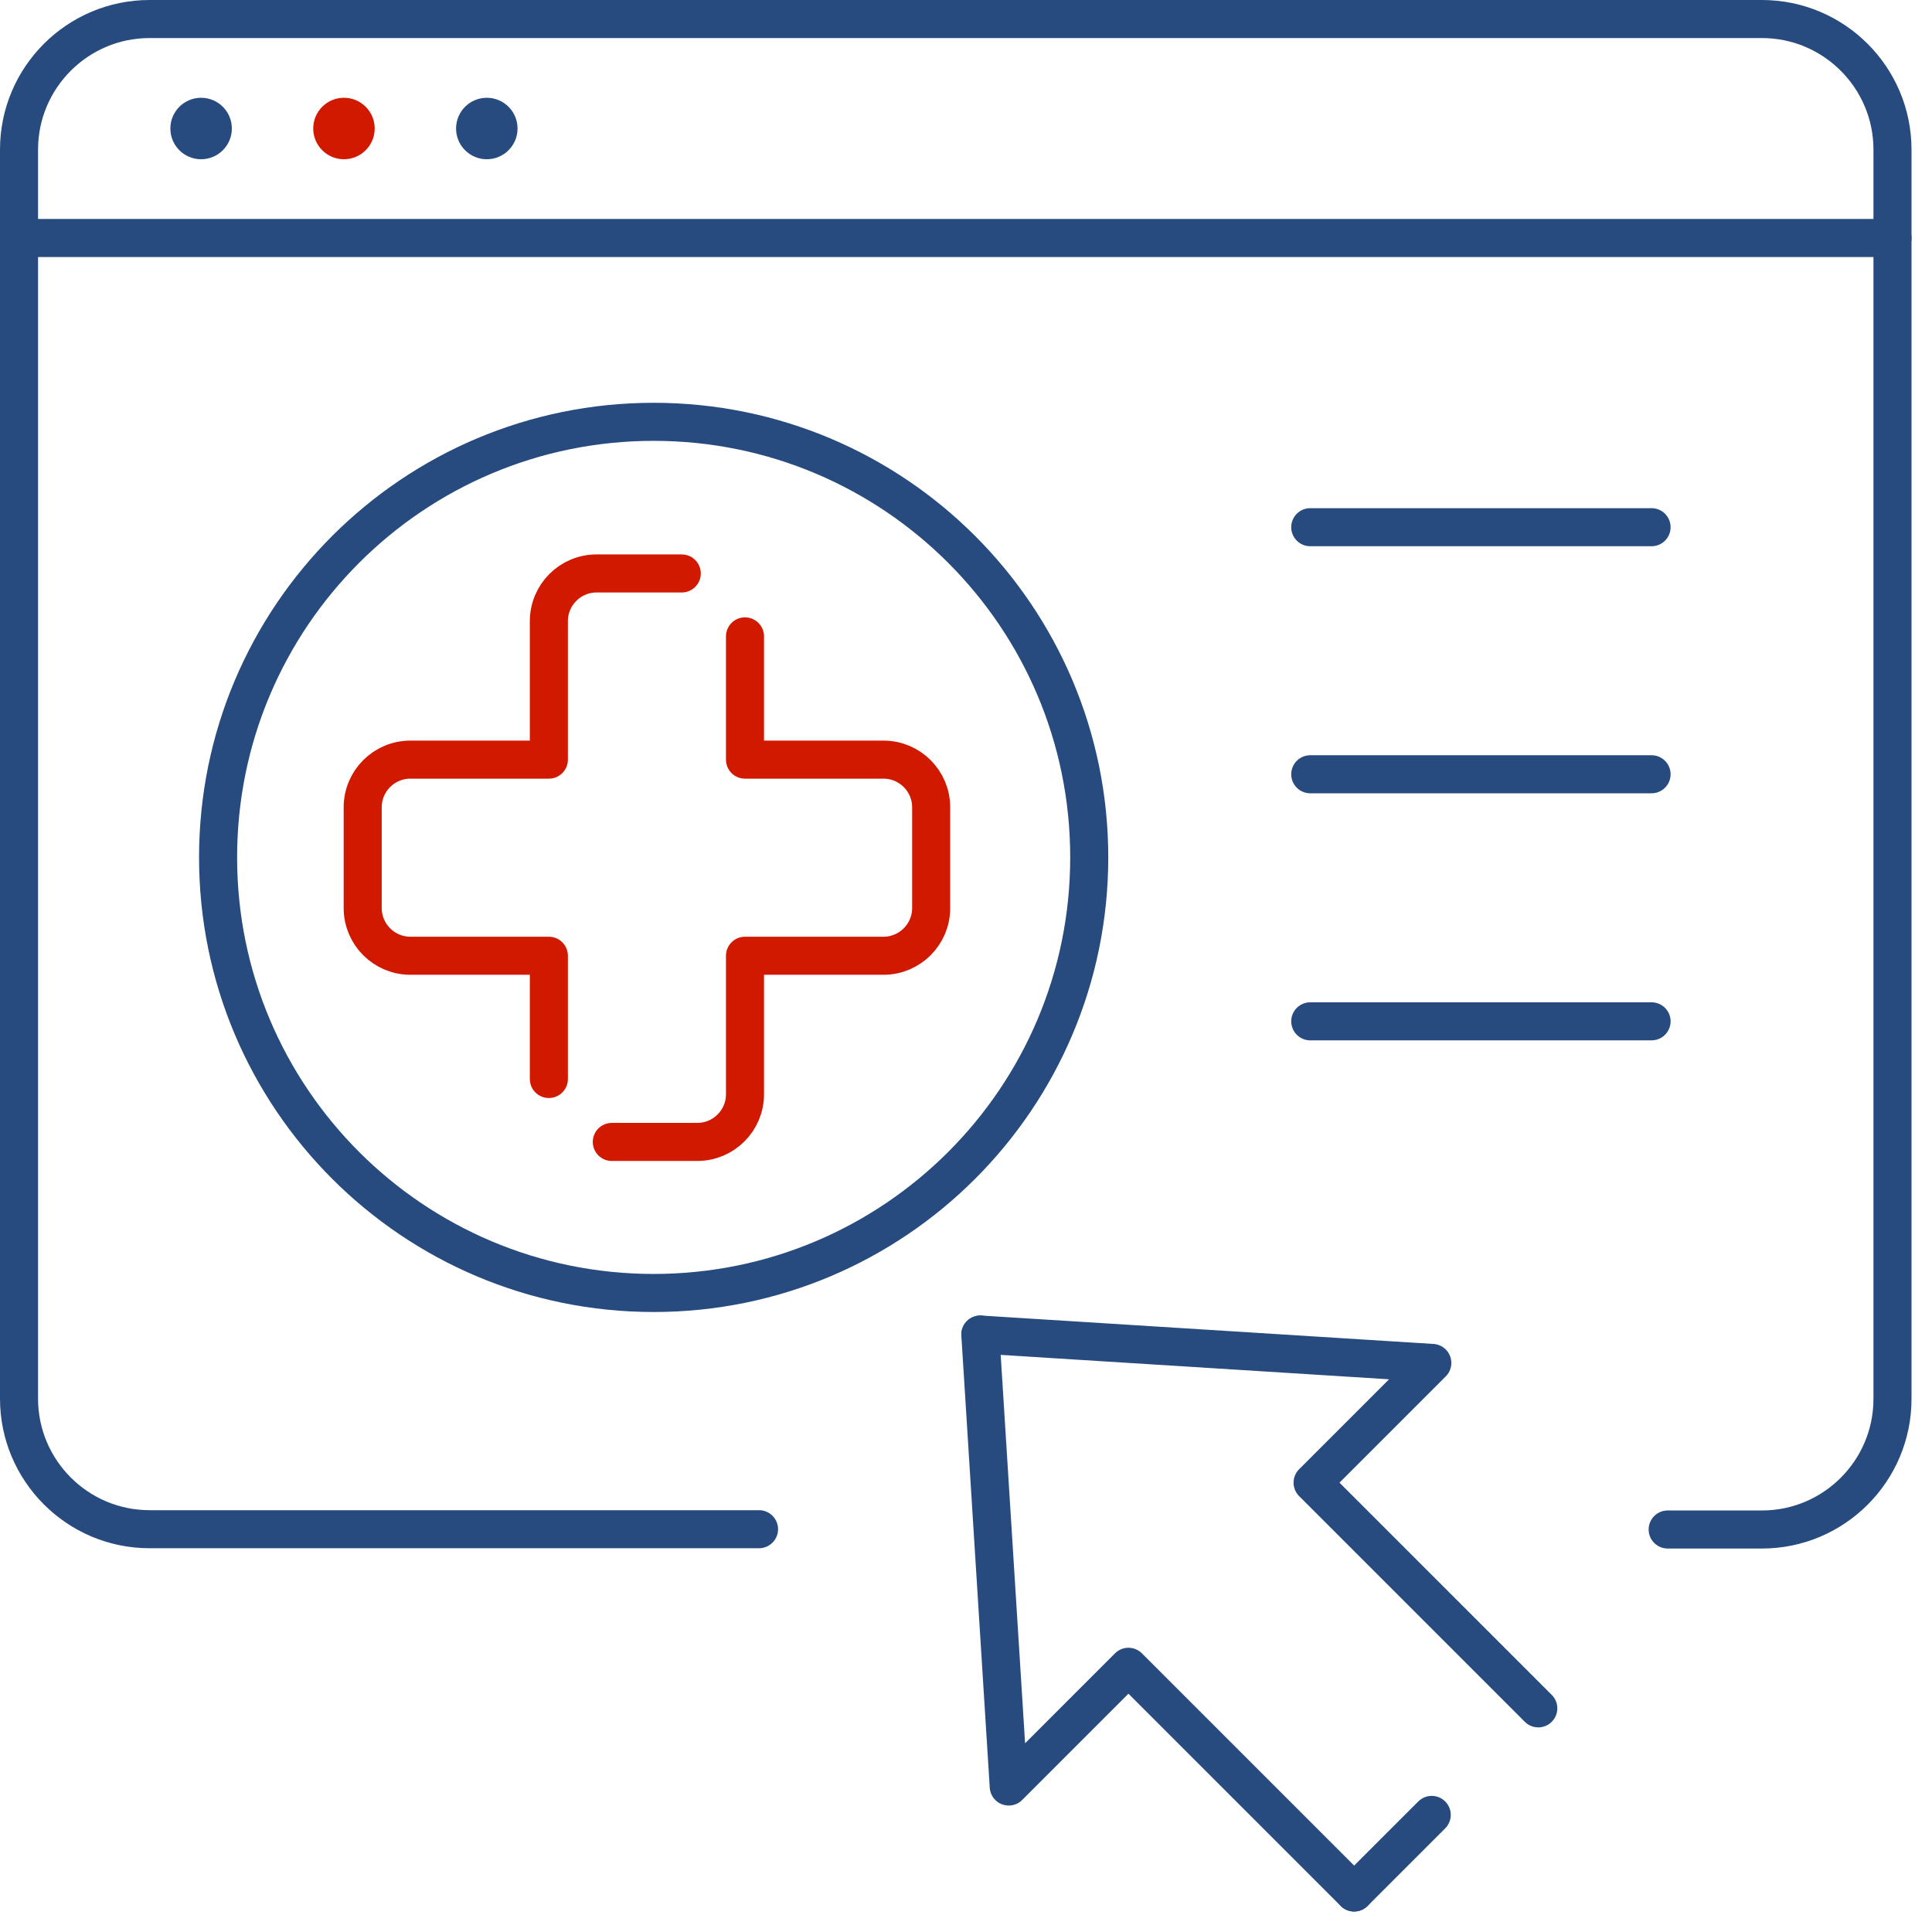
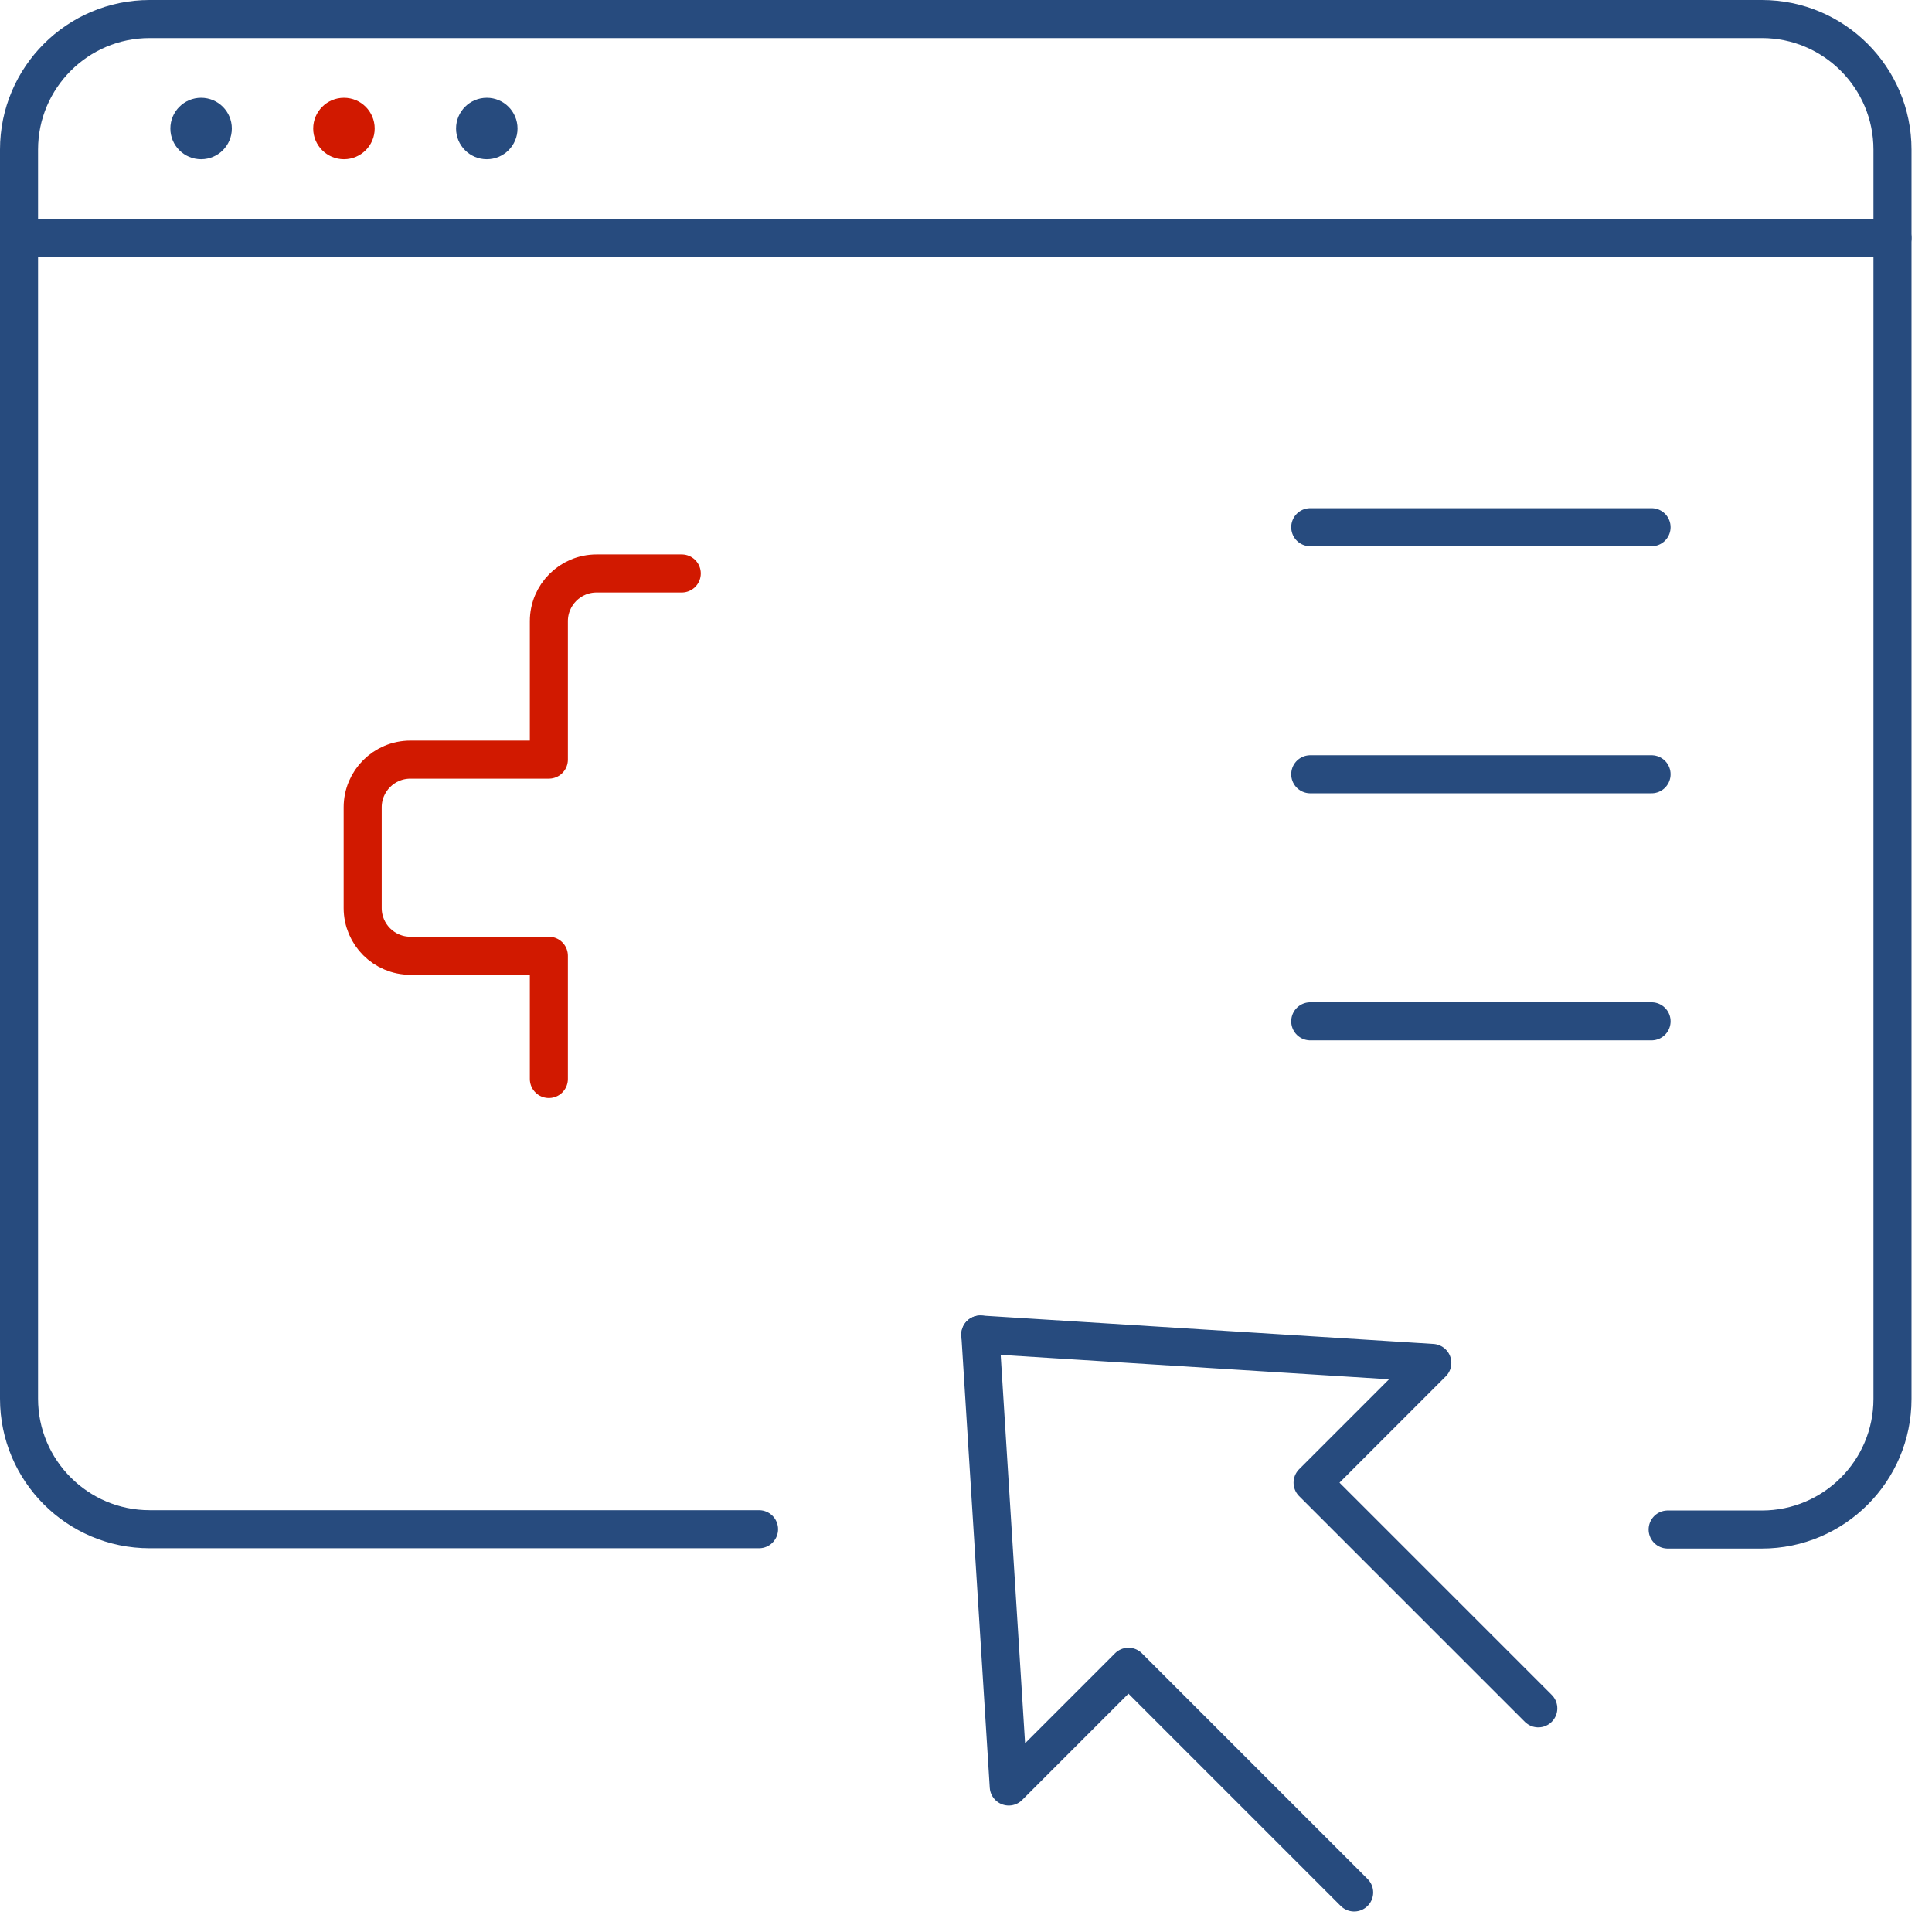
<svg xmlns="http://www.w3.org/2000/svg" width="66" height="66" viewBox="0 0 66 66" fill="none">
  <g clip-path="url(#clip0_553_11974)">
    <path d="M6.87 5.44C7.45 5.44 7.92 4.97 7.92 4.39C7.92 3.81 7.45 3.34 6.87 3.34C6.29 3.34 5.82 3.81 5.82 4.39C5.82 4.97 6.29 5.44 6.87 5.44Z" fill="#274B7E" />
    <path d="M11.75 5.44C12.33 5.44 12.8 4.97 12.8 4.39C12.8 3.81 12.33 3.34 11.75 3.34C11.17 3.34 10.7 3.81 10.7 4.39C10.7 4.97 11.17 5.44 11.75 5.44Z" fill="#D11900" />
    <path d="M16.63 5.44C17.21 5.44 17.68 4.97 17.68 4.39C17.68 3.81 17.21 3.34 16.63 3.34C16.05 3.34 15.58 3.81 15.58 4.39C15.58 4.97 16.05 5.44 16.63 5.44Z" fill="#274B7E" />
    <path d="M0.65 8.13H64.65" stroke="#274B7E" stroke-width="1.3" stroke-linecap="round" stroke-linejoin="round" />
    <path d="M56.97 52.25H60.19C62.65 52.25 64.65 50.25 64.65 47.79V5.11C64.65 2.65 62.65 0.65 60.19 0.65H5.11C2.65 0.65 0.65 2.65 0.65 5.11V47.78C0.65 50.24 2.65 52.24 5.11 52.24H25.93" stroke="#274B7E" stroke-width="1.3" stroke-linecap="round" stroke-linejoin="round" />
-     <path d="M25.45 21.74V25.95H30.18C31.08 25.95 31.81 26.68 31.81 27.58V31.02C31.81 31.92 31.08 32.65 30.18 32.65H25.45V37.38C25.45 38.28 24.72 39.01 23.82 39.01H20.9" stroke="#D11900" stroke-width="1.3" stroke-linecap="round" stroke-linejoin="round" />
    <path d="M23.29 19.59H20.38C19.48 19.59 18.75 20.32 18.75 21.22V25.95H14.02C13.12 25.95 12.39 26.68 12.39 27.58V31.02C12.39 31.92 13.12 32.65 14.02 32.65H18.75V36.86" stroke="#D11900" stroke-width="1.3" stroke-linecap="round" stroke-linejoin="round" />
-     <path d="M22.33 44.17C30.548 44.17 37.21 37.508 37.21 29.29C37.21 21.072 30.548 14.41 22.33 14.41C14.112 14.41 7.45 21.072 7.45 29.29C7.45 37.508 14.112 44.17 22.33 44.17Z" stroke="#274B7E" stroke-width="1.3" stroke-linecap="round" stroke-linejoin="round" />
    <path d="M46.26 64.65L38.55 56.94L34.46 61.03L33.49 45.59" stroke="#274B7E" stroke-width="1.3" stroke-linecap="round" stroke-linejoin="round" />
    <path d="M52.55 58.36L44.84 50.65L48.93 46.56L33.49 45.59" stroke="#274B7E" stroke-width="1.3" stroke-linecap="round" stroke-linejoin="round" />
-     <path d="M46.26 64.65L48.91 62" stroke="#274B7E" stroke-width="1.3" stroke-linecap="round" stroke-linejoin="round" />
    <path d="M44.76 18.01H56.42" stroke="#274B7E" stroke-width="1.3" stroke-linecap="round" stroke-linejoin="round" />
    <path d="M44.76 26.45H56.42" stroke="#274B7E" stroke-width="1.3" stroke-linecap="round" stroke-linejoin="round" />
    <path d="M44.76 34.89H56.42" stroke="#274B7E" stroke-width="1.3" stroke-linecap="round" stroke-linejoin="round" />
  </g>
  <defs>
    <clipPath id="clip0_553_11974">
      <rect width="65.3" height="65.3" fill="white" />
    </clipPath>
  </defs>
</svg>